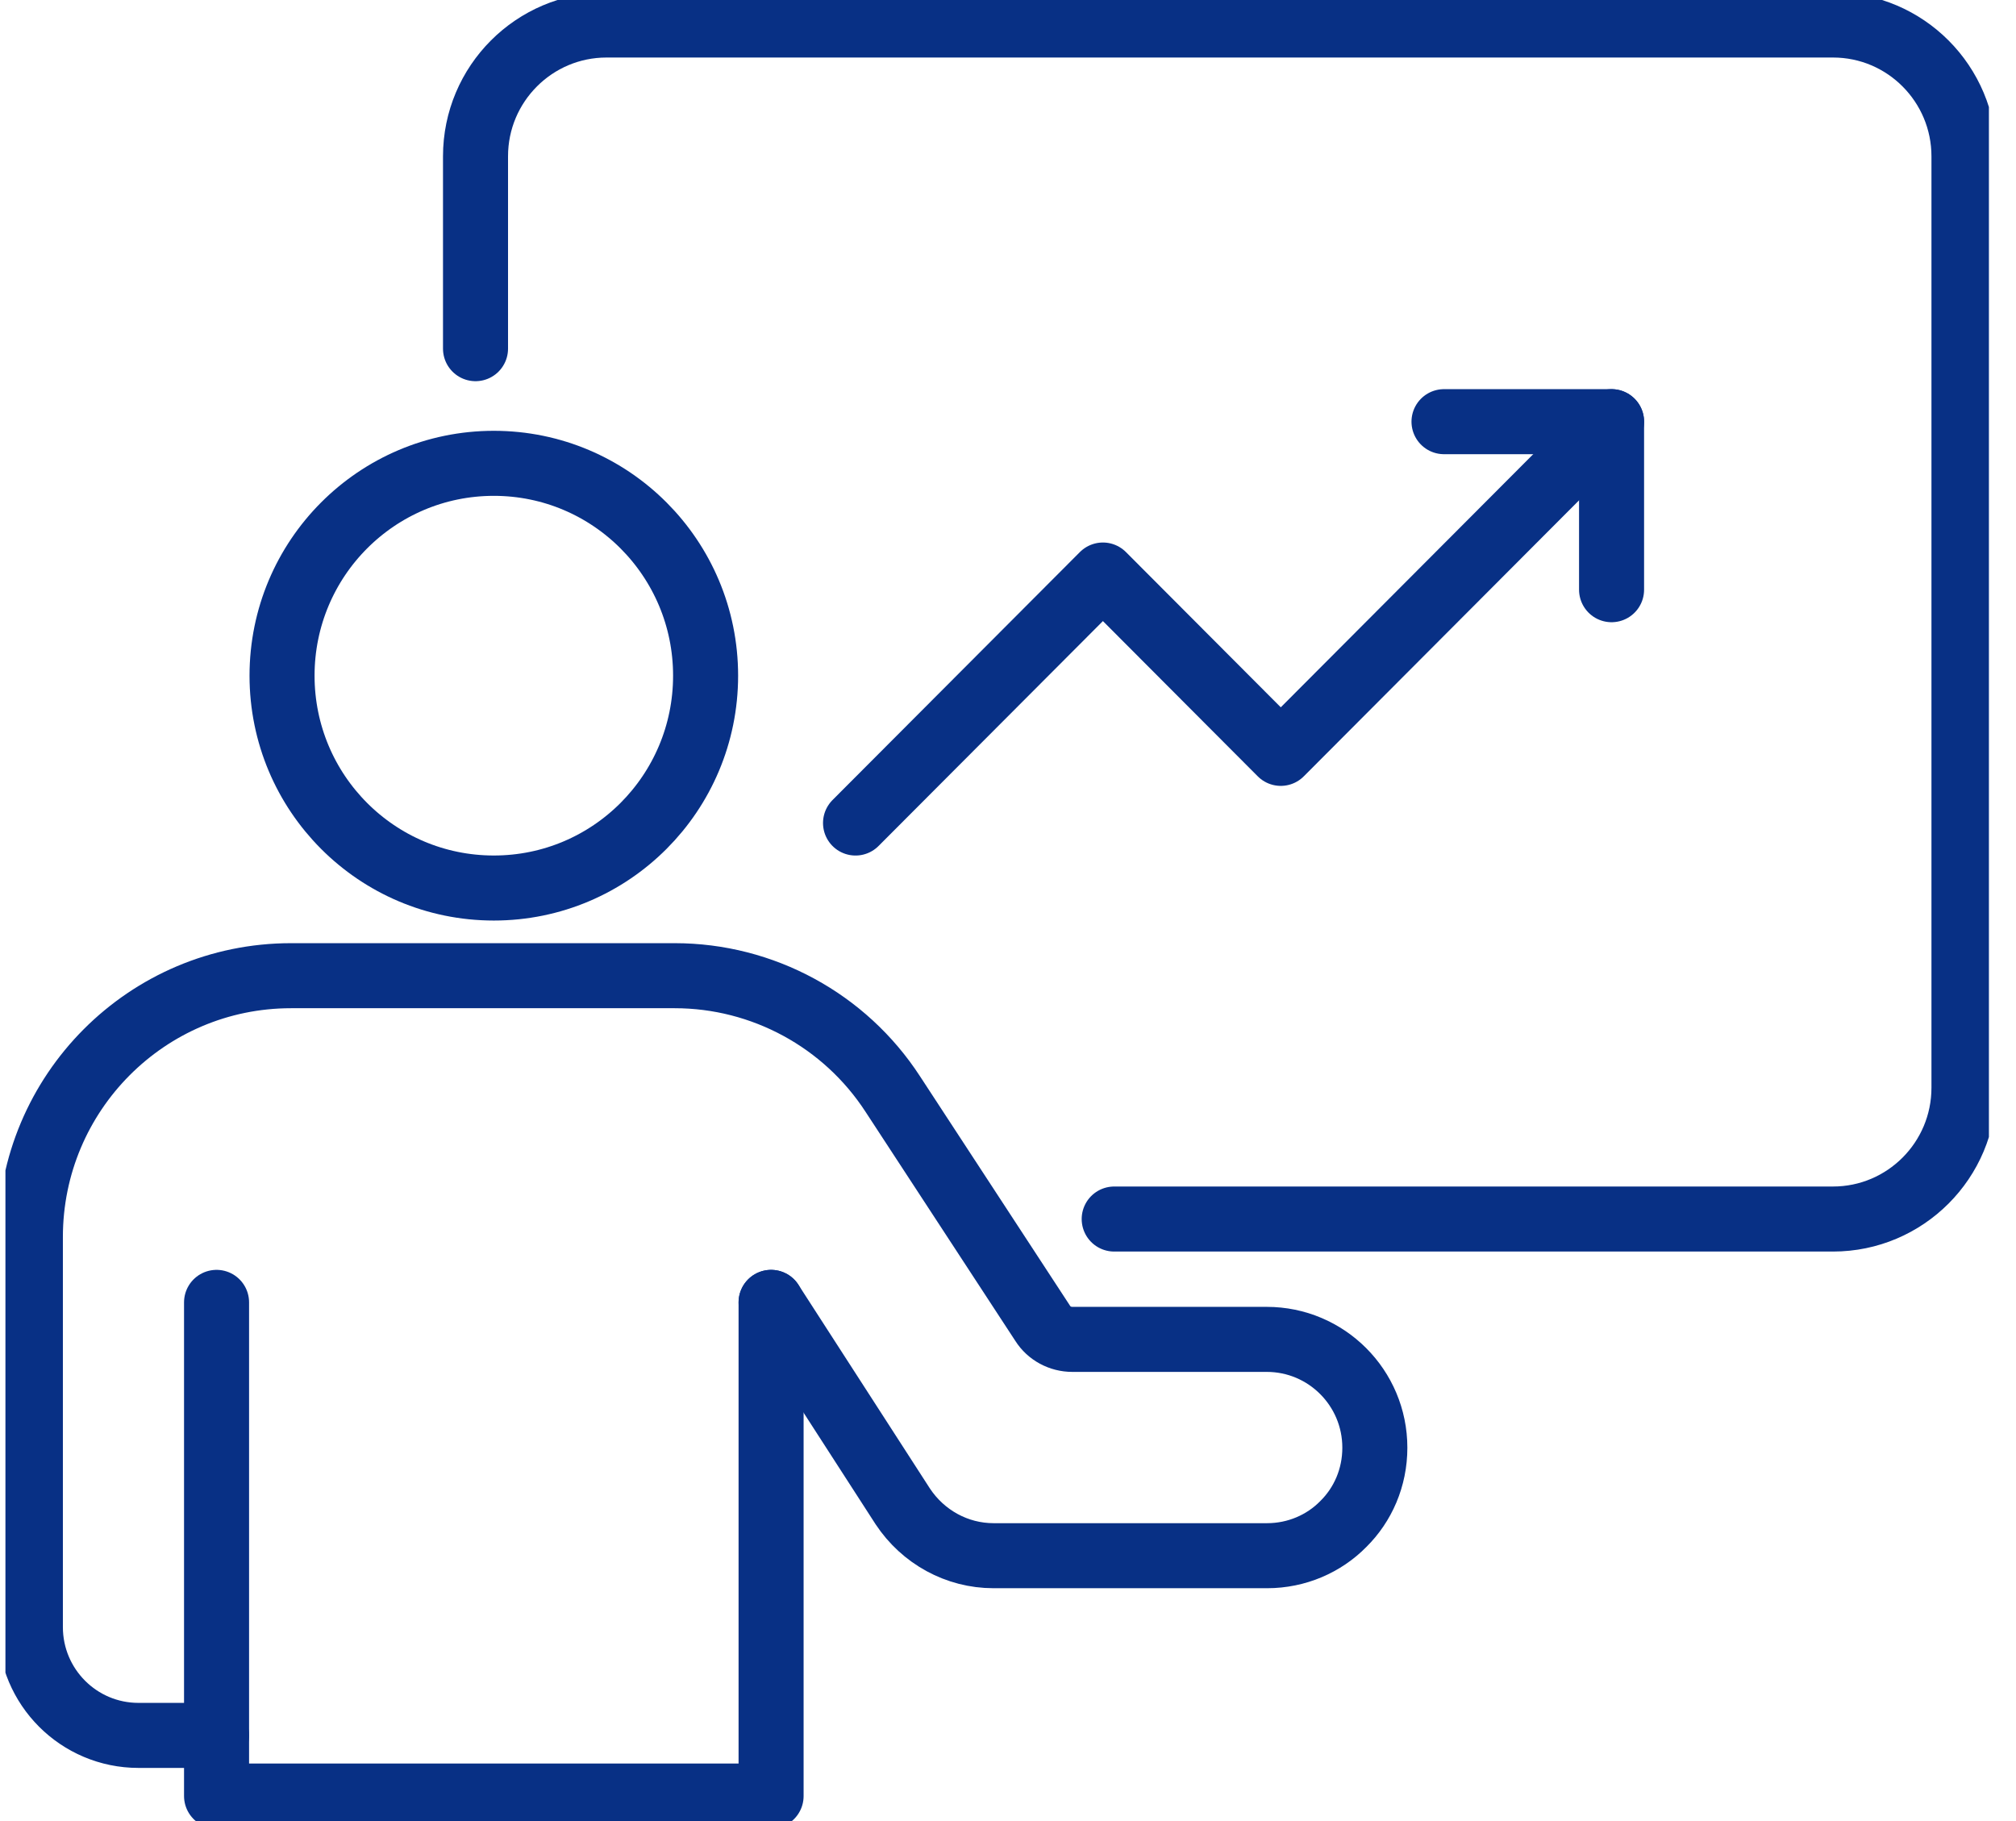
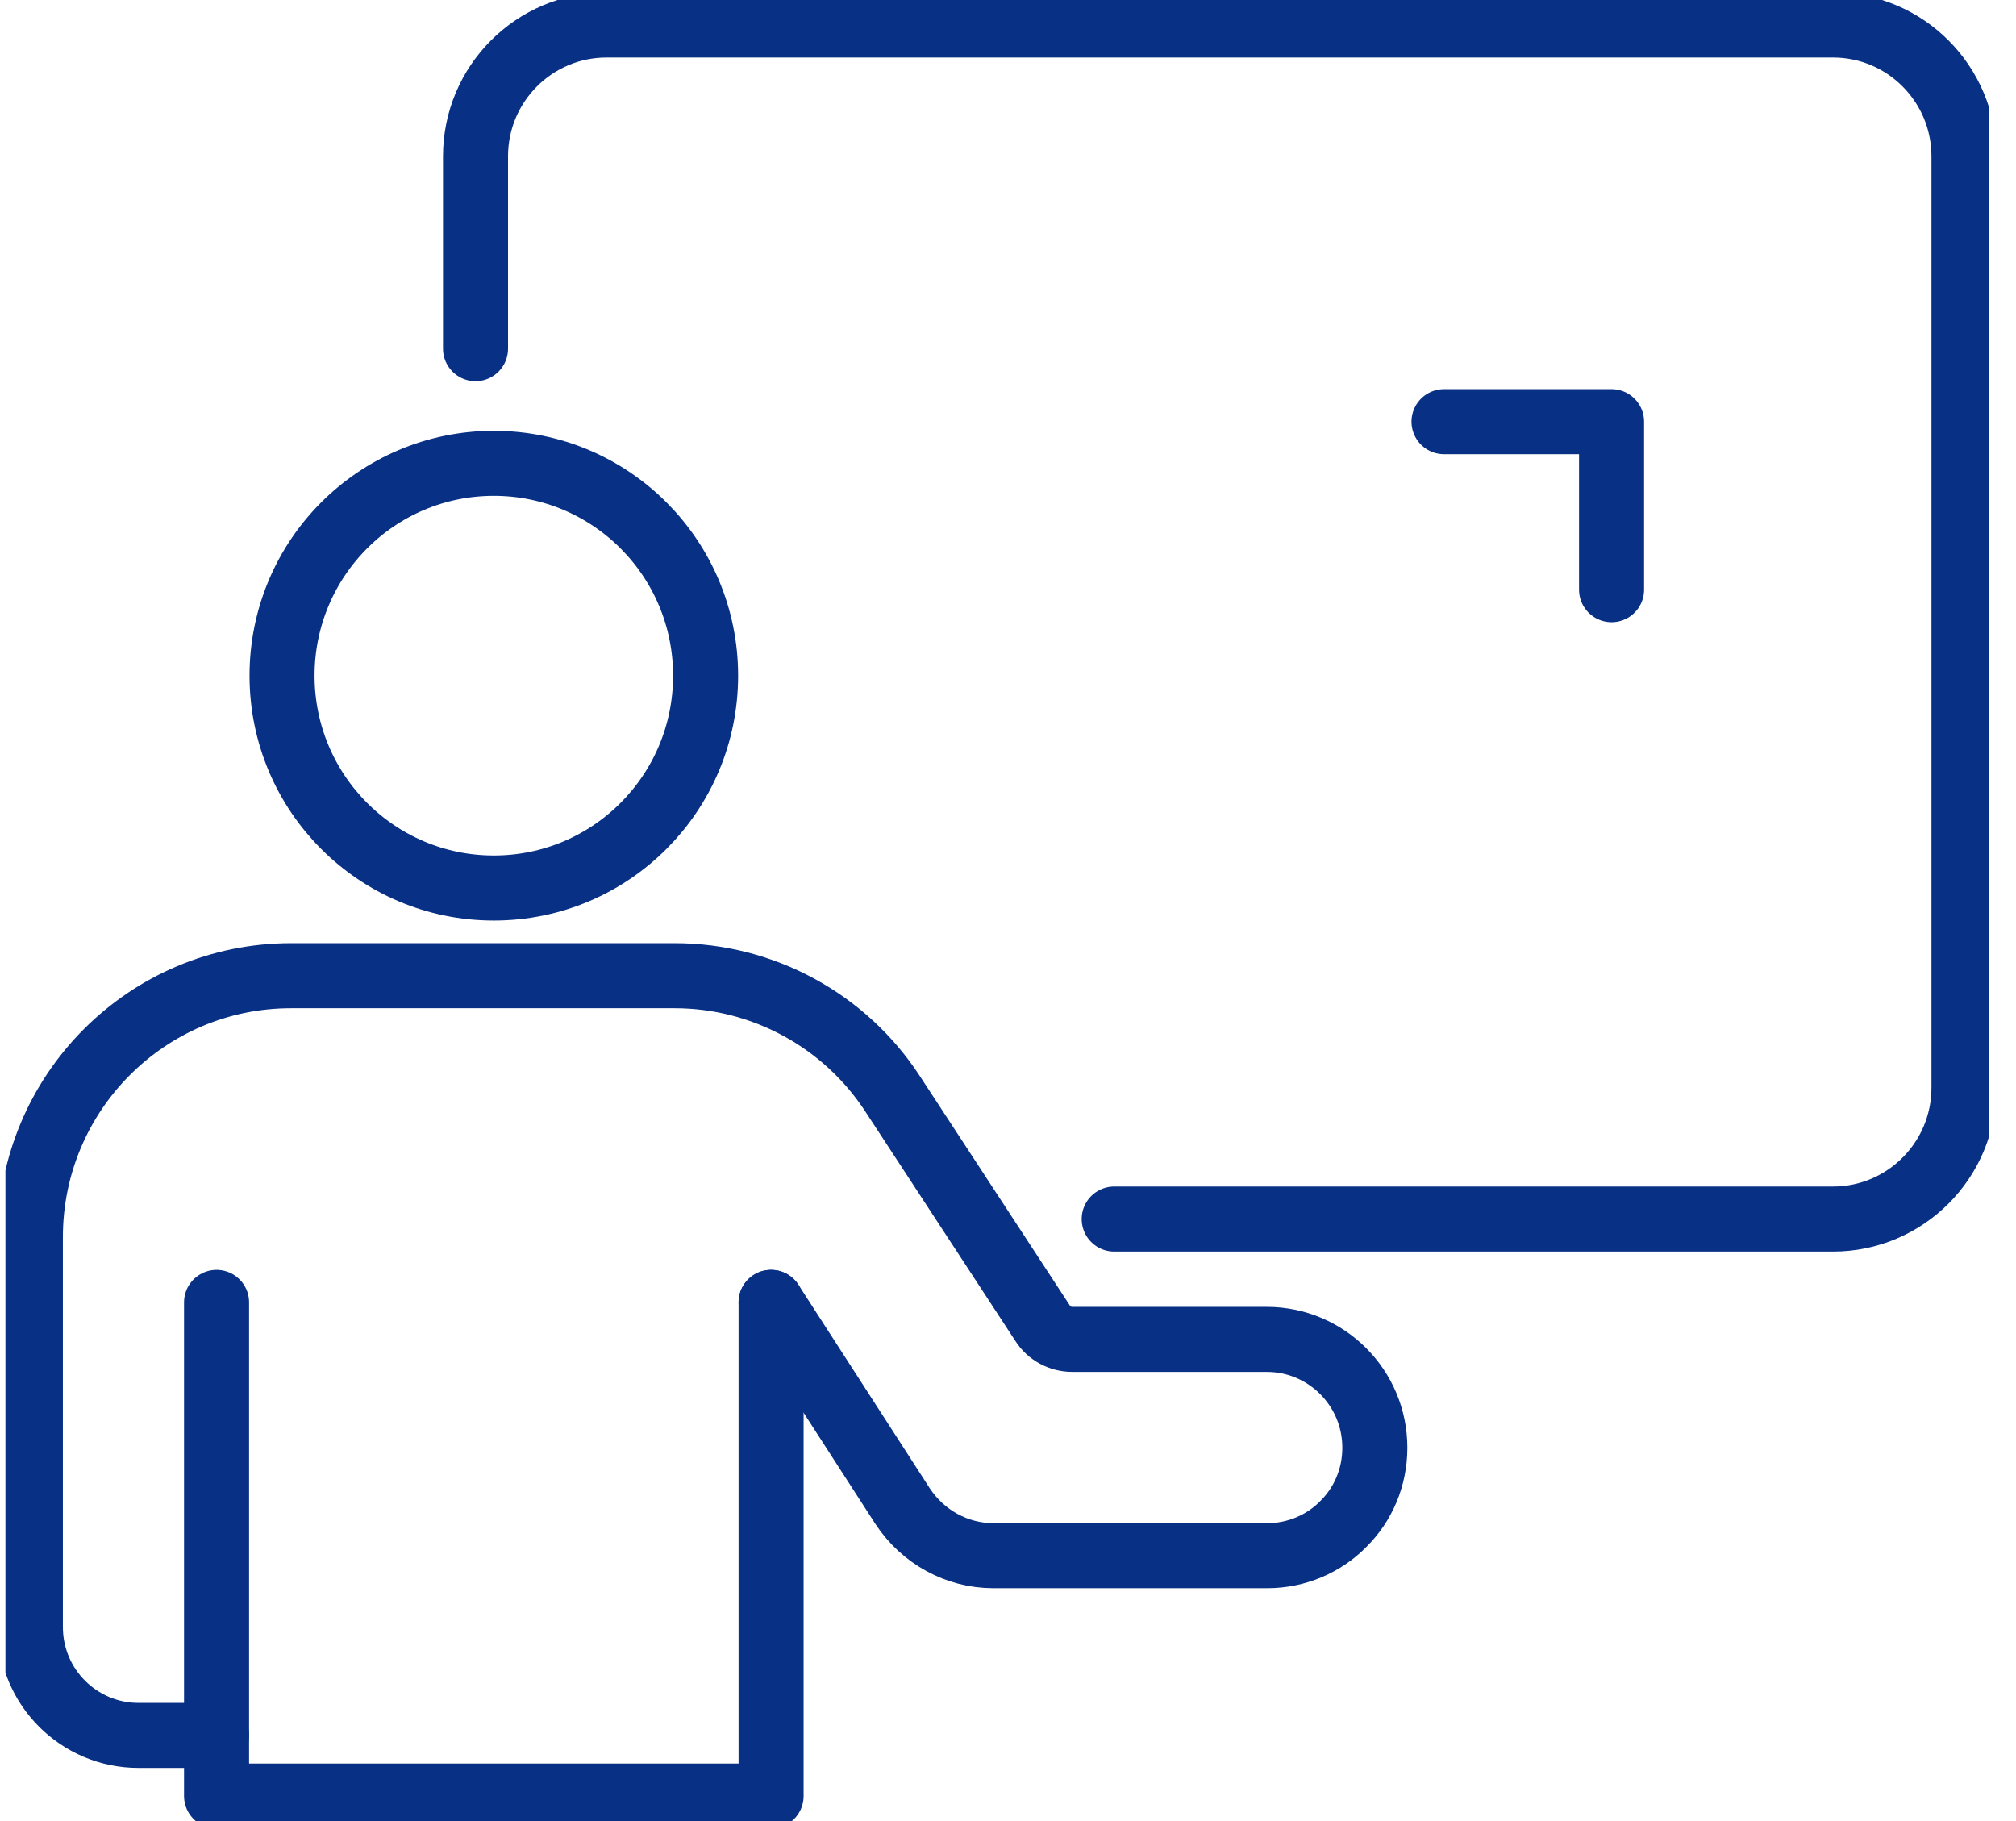
<svg xmlns="http://www.w3.org/2000/svg" width="62" height="56" viewBox="0 0 62 56" fill="none">
  <g clip-path="url(#clip0_886_3217)">
    <path d="M23.714 40.05V55.231H6.66V40.05" stroke="#083085" stroke-width="2" stroke-linecap="round" stroke-linejoin="round" />
    <path d="M6.659 53.366H4.257C2.426 53.366 0.934 51.879 0.934 50.034V38.041C0.934 33.602 4.522 30.004 8.95 30.004H20.749C23.458 30.004 25.984 31.378 27.456 33.643L32.068 40.696C32.262 41.003 32.609 41.188 32.977 41.188H38.959C40.789 41.188 42.282 42.674 42.282 44.519C42.282 45.442 41.914 46.272 41.311 46.867C40.718 47.471 39.879 47.84 38.969 47.84H30.554C29.43 47.84 28.387 47.266 27.763 46.323L23.714 40.05" stroke="#083085" stroke-width="2" stroke-linecap="round" stroke-linejoin="round" />
    <path d="M21.7 20.778C21.7 24.387 18.786 27.308 15.187 27.308C11.588 27.308 8.674 24.387 8.674 20.778C8.674 17.17 11.588 14.248 15.187 14.248C18.786 14.248 21.7 17.17 21.7 20.778Z" stroke="#083085" stroke-width="2" stroke-linecap="round" stroke-linejoin="round" />
-     <path d="M26.311 25.309L33.919 17.683L39.389 23.167L49.562 12.967" stroke="#083085" stroke-width="2" stroke-linecap="round" stroke-linejoin="round" />
    <path d="M49.562 18.134V12.967H44.409" stroke="#083085" stroke-width="2" stroke-linecap="round" stroke-linejoin="round" />
    <path d="M14.624 10.722V4.808C14.624 2.573 16.434 0.769 18.653 0.769H56.372C58.6 0.769 60.4 2.583 60.4 4.808V33.448C60.4 35.683 58.59 37.487 56.372 37.487H34.266" stroke="#083085" stroke-width="2" stroke-linecap="round" stroke-linejoin="round" />
  </g>
  <defs>
    <clipPath id="clip0_886_3217">
      <rect width="61" height="56" fill="white" transform="translate(0.167)" />
    </clipPath>
  </defs>
</svg>